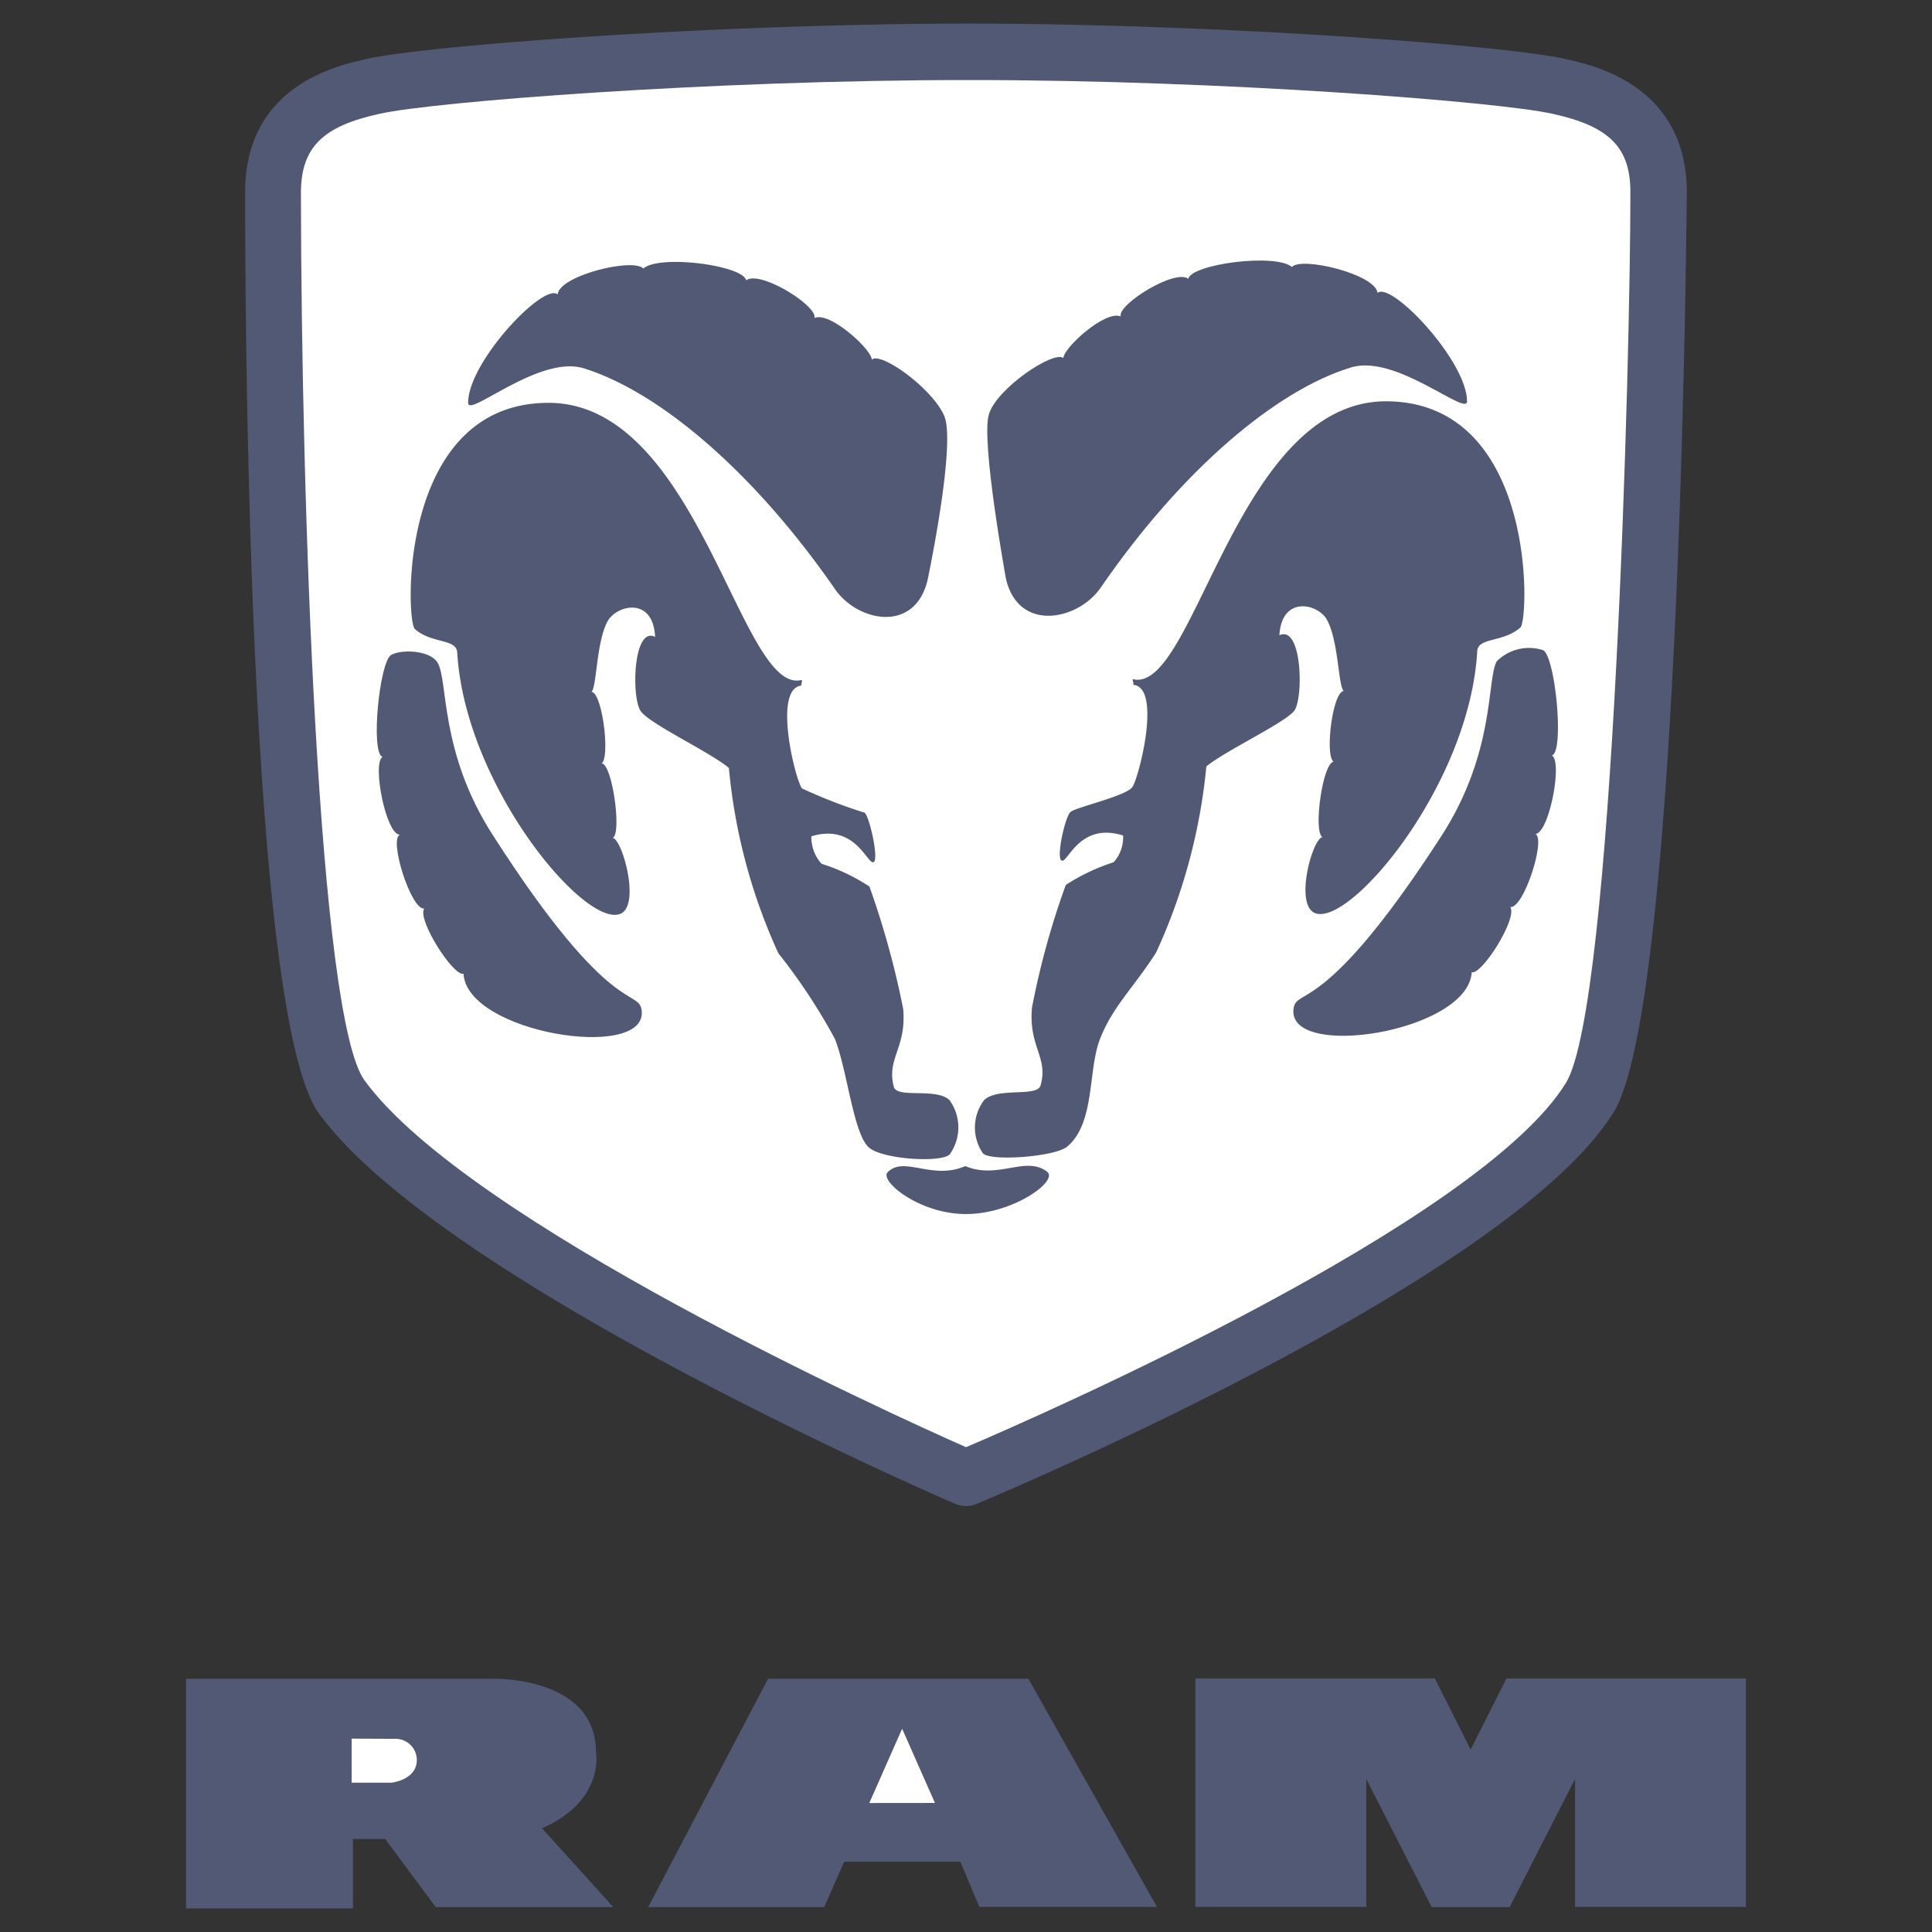
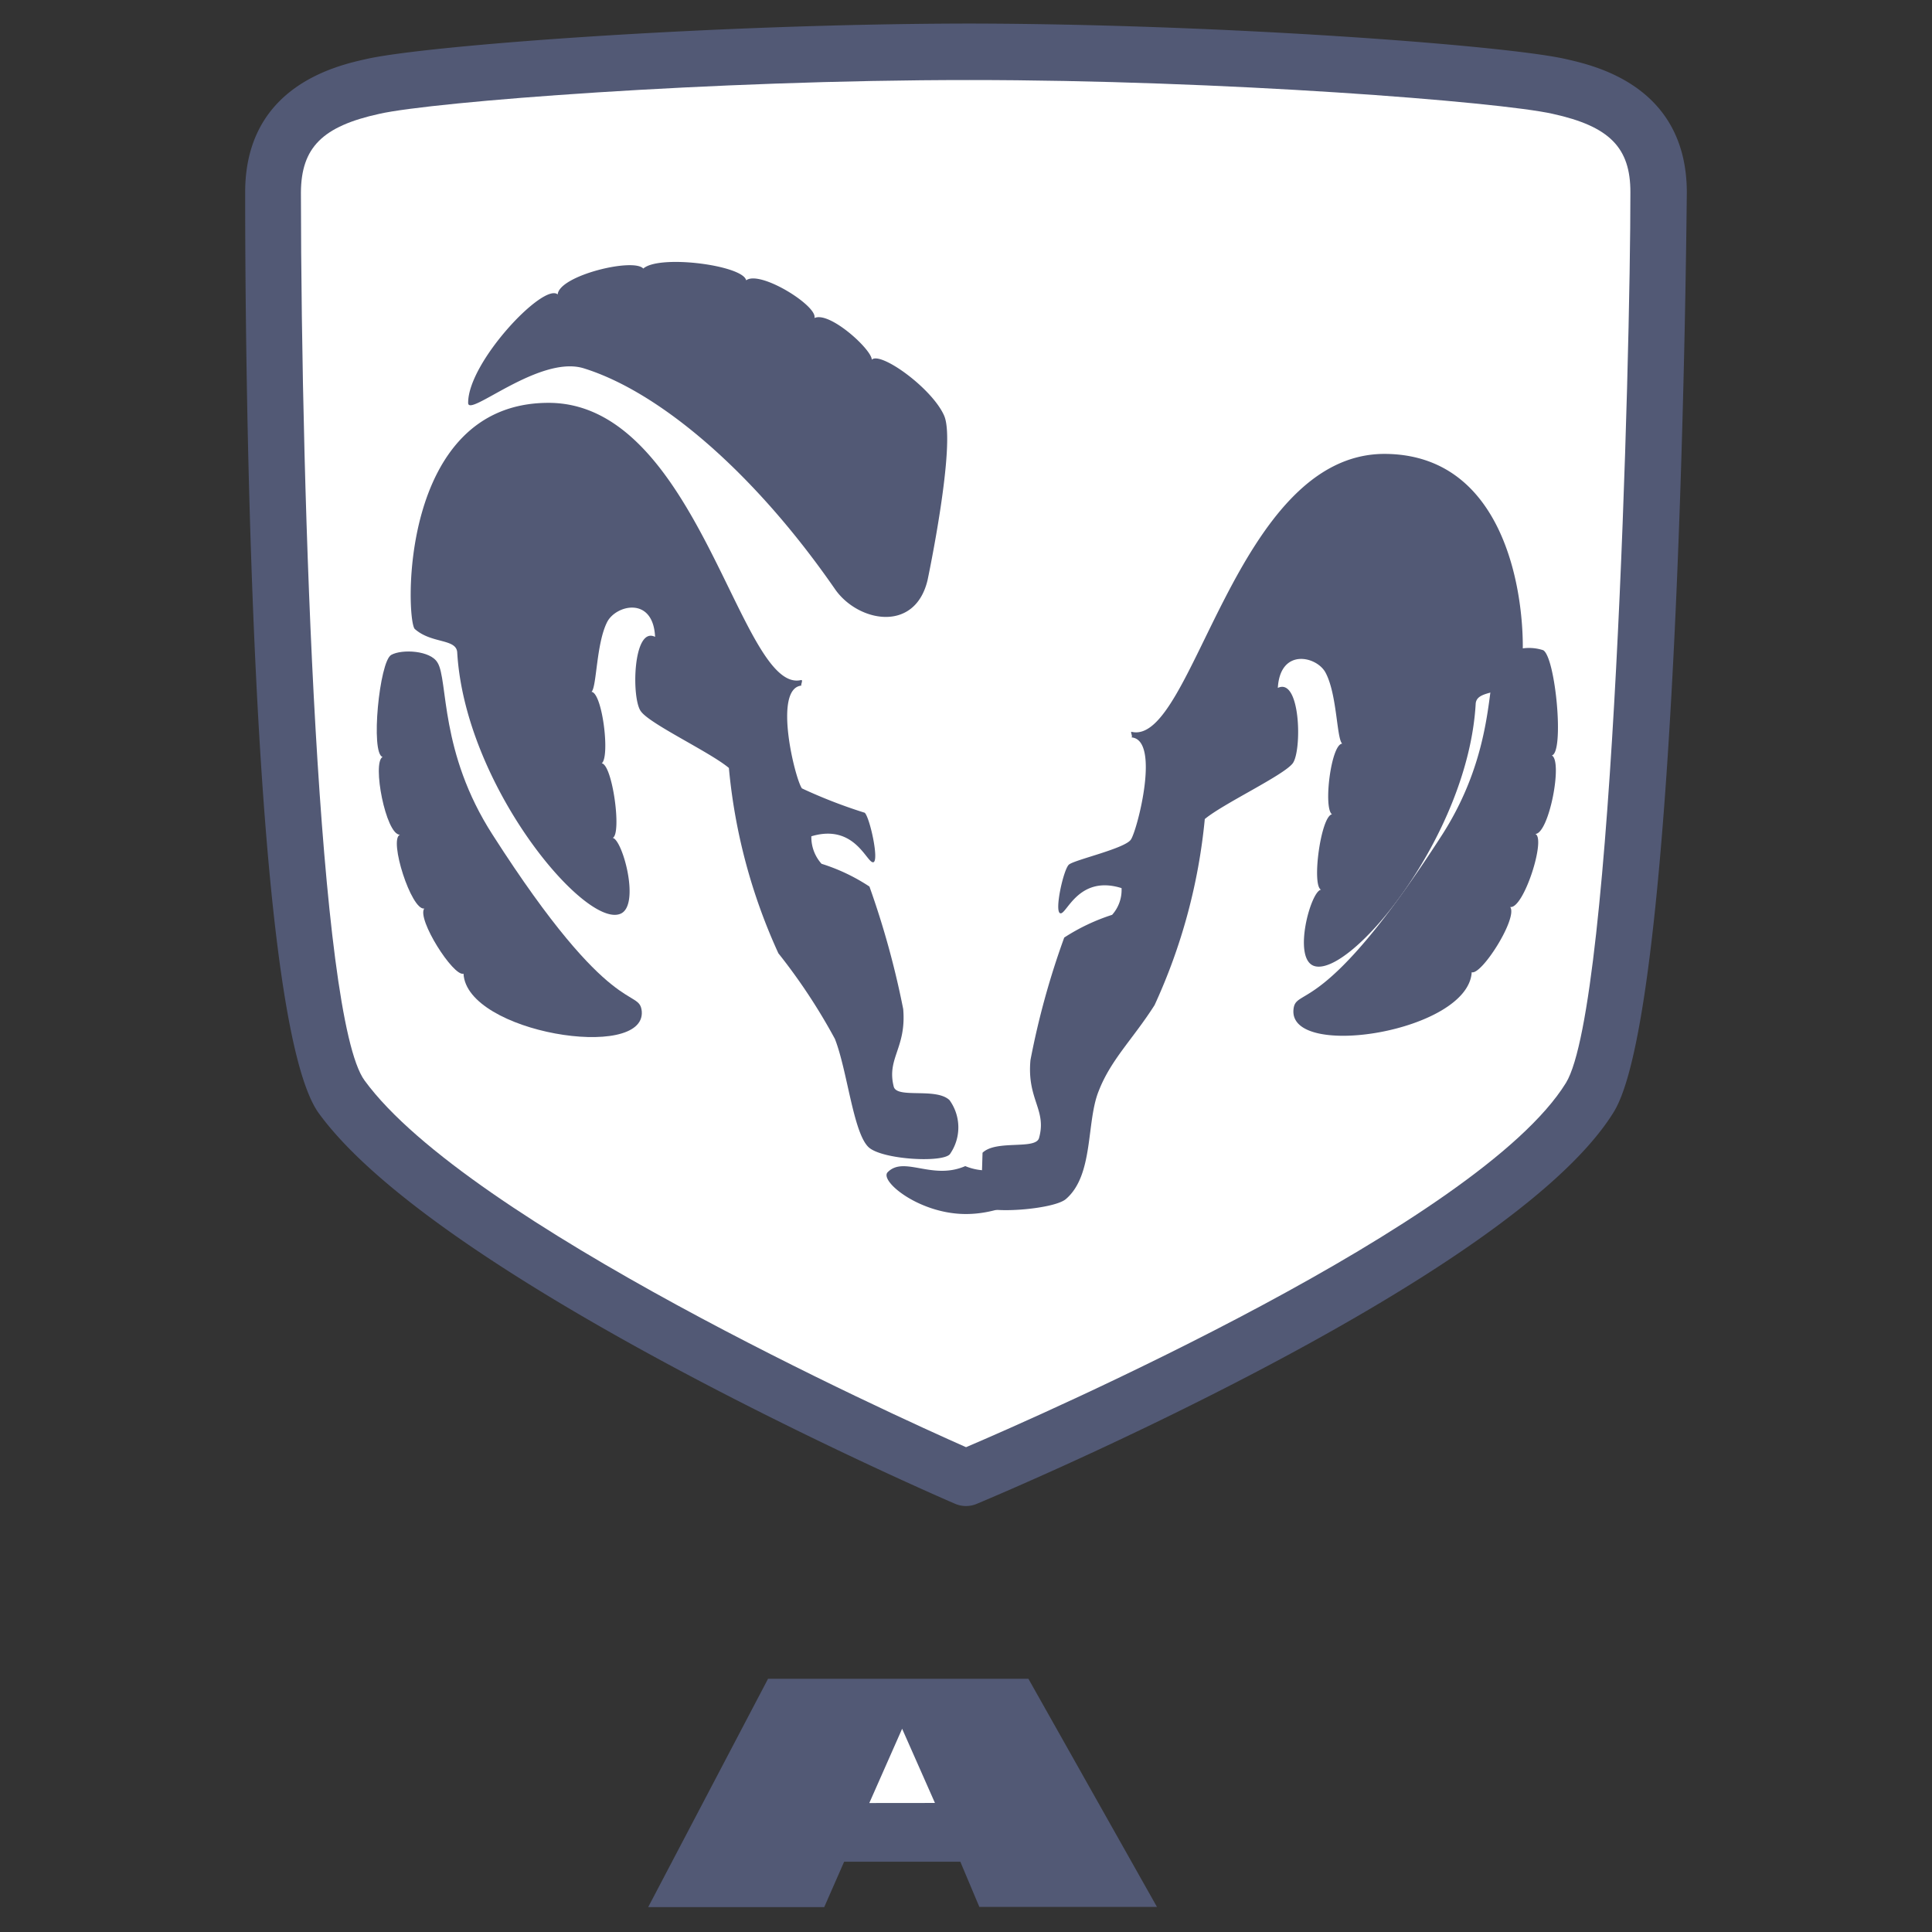
<svg xmlns="http://www.w3.org/2000/svg" id="Layer_1" data-name="Layer 1" width="82" height="82" viewBox="0 0 82 82">
  <rect x="0" y="0" width="82" height="82" fill="#333333" stroke="none" />
  <defs>
    <style>.cls-1,.cls-3{fill:#525975;}.cls-1,.cls-2{fill-rule:evenodd;}.cls-2,.cls-4{fill:#fff;}</style>
  </defs>
-   <polygon class="cls-1" points="66.85 80.936 66.85 75.503 64.073 80.943 60.765 80.943 57.988 75.503 57.988 80.936 50.734 80.936 50.734 71.239 60.898 71.239 62.419 74.256 62.419 74.256 63.94 71.239 74.104 71.239 74.104 80.936 66.85 80.936 66.85 80.936" />
-   <path class="cls-1" d="M25.295,74.37S25.692,76.41,23.007,77.6l3.023,3.343H18.494L16.35,78.053h-1.37V81H7.896l0-9.747H20.874s4.42-.147,4.42,3.117Z" />
-   <path class="cls-2" d="M16.75,73.801l-1.826-.008v1.87h1.69s1.077-.113,1.077-.963a.903.903,0,0,0-.941-.899Z" />
  <polygon class="cls-1" points="43.649 71.253 49.104 80.934 41.566 80.934 40.759 79.017 35.828 79.017 34.983 80.944 27.511 80.944 32.598 71.253 43.649 71.253 43.649 71.253" />
  <polygon class="cls-2" points="39.682 76.523 38.289 73.373 36.896 76.526 39.682 76.523 39.682 76.523" />
  <path class="cls-3" d="M66.43,2.5C63.787,1.914,51.743,1.013,41.134,1c-10.774.013-22.933.914-25.563,1.5-1.277.283-5.169,1.148-5.165,5.666-.004,5.812.147,35.015,3.132,39.094,5.171,7.082,26.095,16.179,26.996,16.564a1.176,1.176,0,0,0,.932,0c.907-.381,22.639-9.496,27.029-16.631,2.859-4.645,3.089-38.688,3.099-39.028-.008-4.516-3.9-5.381-5.164-5.664Zm-24.963,59.126Z" />
  <path class="cls-4" d="M66.465,45.959c-3.66,5.937-22.27,14.103-25.463,15.464-3.126-1.381-21.146-9.554-25.529-15.565-1.958-2.669-2.686-24.538-2.701-37.694.014-1.9.91-2.805,3.333-3.333,2.244-.51,14.087-1.437,25.03-1.434,10.772-.003,22.506.924,24.764,1.434,2.41.528,3.305,1.433,3.3,3.333C69.203,14.95,68.488,42.661,66.465,45.959Z" />
-   <path class="cls-3" d="M41.968,17.597c.325-1.123,2.783-2.744,3.167-2.399-.014-.415,1.774-2.053,2.433-1.767-.159-.496,2.292-2.03,2.866-1.6.142-.623,3.695-1.093,4.399-.5.406-.454,3.556.309,3.633,1.101.581-.507,3.795,2.89,3.8,4.599,0,.668-3.023-2.028-4.932-1.434-3.147.959-7.16,4.313-10.632,9.366-.97,1.373-3.455,1.875-4-.366,0,.001-1.072-5.87-.733-6.999Z" />
-   <path class="cls-3" d="M41.702,48.926a1.929,1.929,0,0,1,.066-2.233c.587-.565,2.269-.109,2.4-.633.332-1.2-.521-1.623-.366-3.3a33.968,33.968,0,0,1,1.433-5.2,8.499,8.499,0,0,1,2.033-.965,1.583,1.583,0,0,0,.4-1.134c-1.838-.577-2.334,1.144-2.599,1.068-.266-.055.136-1.874.366-2.066.232-.204,2.402-.686,2.633-1.068.27-.404,1.271-4.273,0-4.332.113.016-.053-.262.033-.234,2.612.603,4.37-11.841,10.765-11.797,6.365.057,6.033,9.264,5.666,9.599-.729.646-1.783.411-1.833.999-.316,5.631-5.348,11.658-6.865,11.133-.916-.321-.137-3.182.3-3.234-.404-.182-.007-3.127.466-3.2-.374-.259-.043-2.974.433-2.999-.238-.213-.213-2.072-.699-2.999-.357-.708-1.933-1.09-2.033.633.965-.457,1.031,2.657.633,3.2-.396.517-2.945,1.709-3.733,2.366a24.417,24.417,0,0,1-2.133,7.9c-.92,1.442-1.847,2.303-2.366,3.633-.541,1.318-.201,3.576-1.4,4.599-.536.448-3.384.648-3.601.265Z" />
+   <path class="cls-3" d="M41.702,48.926c.587-.565,2.269-.109,2.4-.633.332-1.2-.521-1.623-.366-3.3a33.968,33.968,0,0,1,1.433-5.2,8.499,8.499,0,0,1,2.033-.965,1.583,1.583,0,0,0,.4-1.134c-1.838-.577-2.334,1.144-2.599,1.068-.266-.055.136-1.874.366-2.066.232-.204,2.402-.686,2.633-1.068.27-.404,1.271-4.273,0-4.332.113.016-.053-.262.033-.234,2.612.603,4.37-11.841,10.765-11.797,6.365.057,6.033,9.264,5.666,9.599-.729.646-1.783.411-1.833.999-.316,5.631-5.348,11.658-6.865,11.133-.916-.321-.137-3.182.3-3.234-.404-.182-.007-3.127.466-3.2-.374-.259-.043-2.974.433-2.999-.238-.213-.213-2.072-.699-2.999-.357-.708-1.933-1.09-2.033.633.965-.457,1.031,2.657.633,3.2-.396.517-2.945,1.709-3.733,2.366a24.417,24.417,0,0,1-2.133,7.9c-.92,1.442-1.847,2.303-2.366,3.633-.541,1.318-.201,3.576-1.4,4.599-.536.448-3.384.648-3.601.265Z" />
  <path class="cls-3" d="M63.531,28.063a1.937,1.937,0,0,1,1.967-.466c.521.292.905,4.341.366,4.466.471.242-.116,3.314-.7,3.333.463.184-.496,3.197-1.067,3.099.337.462-1.218,2.911-1.633,2.768-.147,2.528-7.736,3.73-7.566,1.6.083-1.022,1.218.483,6.333-7.466,2.244-3.529,1.864-6.574,2.299-7.334ZM40.068,17.631c-.524-1.169-2.699-2.724-3.067-2.366,0-.428-1.788-2.066-2.433-1.767.145-.511-2.308-2.045-2.899-1.6-.124-.636-3.676-1.106-4.366-.5-.42-.467-3.571.296-3.633,1.099-.595-.52-3.809,2.877-3.8,4.6-.014.654,3.009-2.042,4.899-1.467,3.165.977,7.179,4.333,10.665,9.366.956,1.394,3.387,1.895,3.933-.367.001,0,1.236-5.85.7-6.998Z" />
  <path class="cls-3" d="M40.334,48.96a1.975,1.975,0,0,0-.033-2.266c-.567-.545-2.216-.057-2.366-.566-.313-1.214.541-1.638.4-3.3a36.589,36.589,0,0,0-1.433-5.2,8.028,8.028,0,0,0-2.033-.966,1.693,1.693,0,0,1-.433-1.167c1.858-.558,2.354,1.164,2.633,1.101.25-.07-.15-1.888-.366-2.1a21.585,21.585,0,0,1-2.666-1.034c-.291-.39-1.252-4.286,0-4.365-.095.036.071-.244-.033-.234-2.594.623-4.352-11.822-10.765-11.765-6.346.042-6.015,9.25-5.633,9.599.714.633,1.768.398,1.8.999.333,5.618,5.367,11.645,6.899,11.098.902-.302.122-3.161-.3-3.232.39-.161-.007-3.107-.466-3.165.359-.274.028-2.989-.434-3.034.223-.194.199-2.054.666-2.966.374-.723,1.951-1.105,2.033.633-.945-.47-1.013,2.643-.599,3.165.382.536,2.931,1.727,3.731,2.399A24.189,24.189,0,0,0,33.037,40.461a24.743,24.743,0,0,1,2.399,3.634c.531,1.35.778,3.992,1.433,4.599.587.535,3.247.675,3.466.266Zm.735,2.566c-1.993.037-3.737-1.379-3.4-1.767.697-.722,1.885.348,3.3-.266,1.401.581,2.56-.453,3.466.233C44.954,50.1,43.047,51.499,41.069,51.526Z" />
  <path class="cls-3" d="M18.572,28.129c-.29-.521-1.51-.589-1.967-.333-.503.277-.886,4.194-.366,4.332-.453.229.134,3.301.733,3.301-.477.203.483,3.215,1.034,3.132-.319.448,1.236,2.898,1.667,2.766.134,2.516,7.721,3.717,7.566,1.601-.097-1.036-1.232.469-6.332-7.499-2.261-3.509-1.88-6.553-2.334-7.301Z" />
</svg>